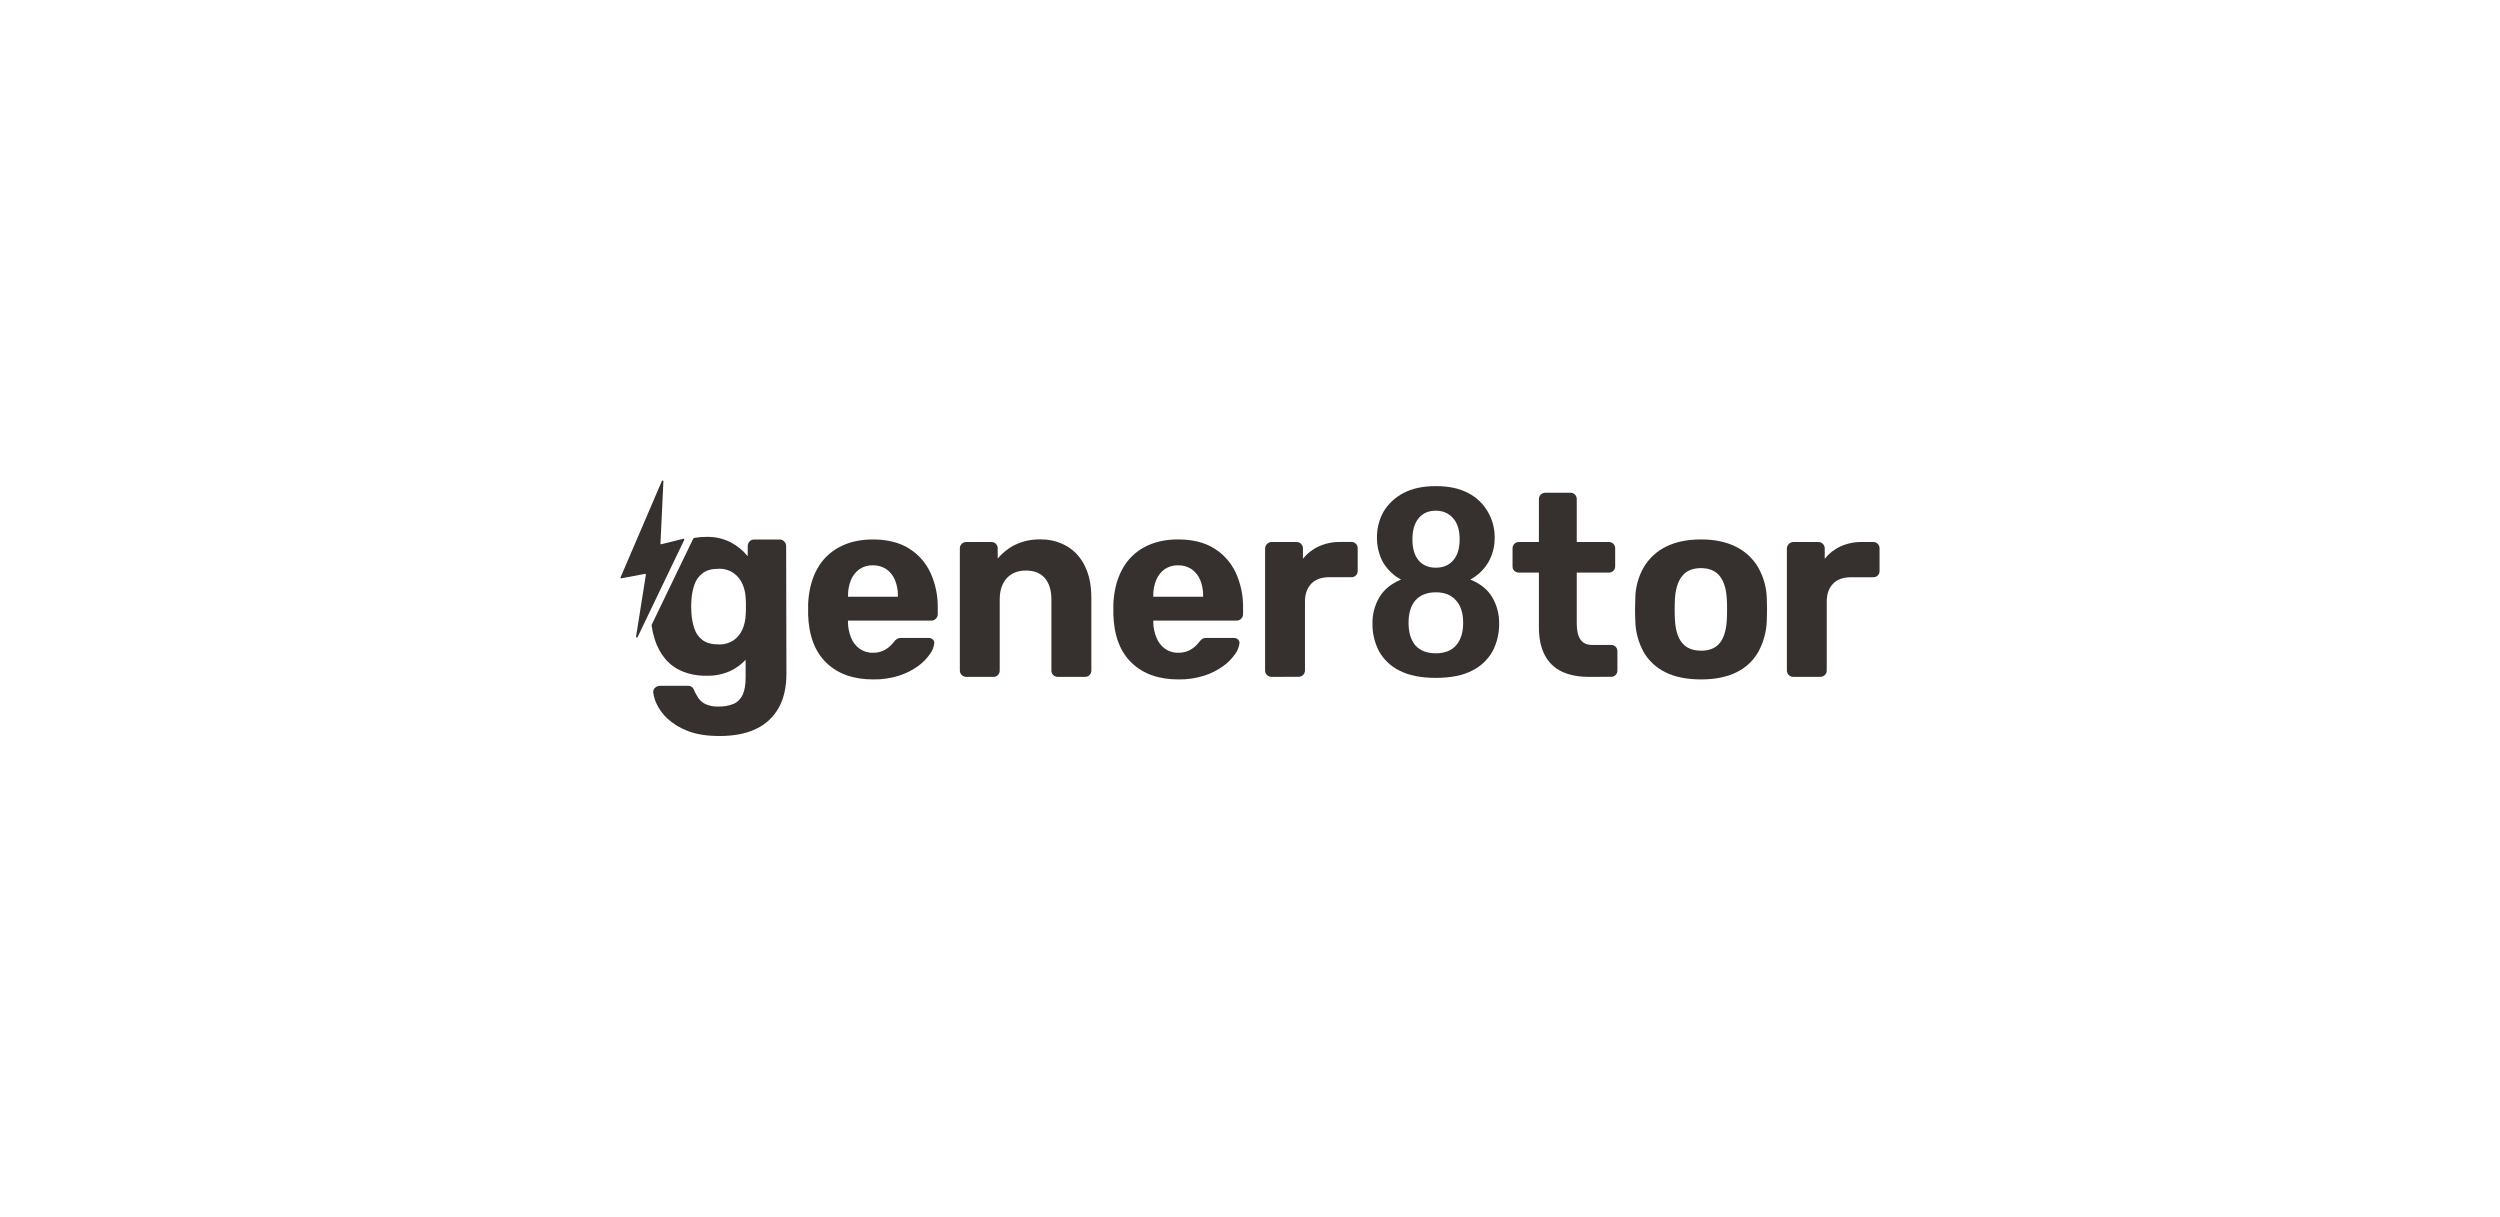
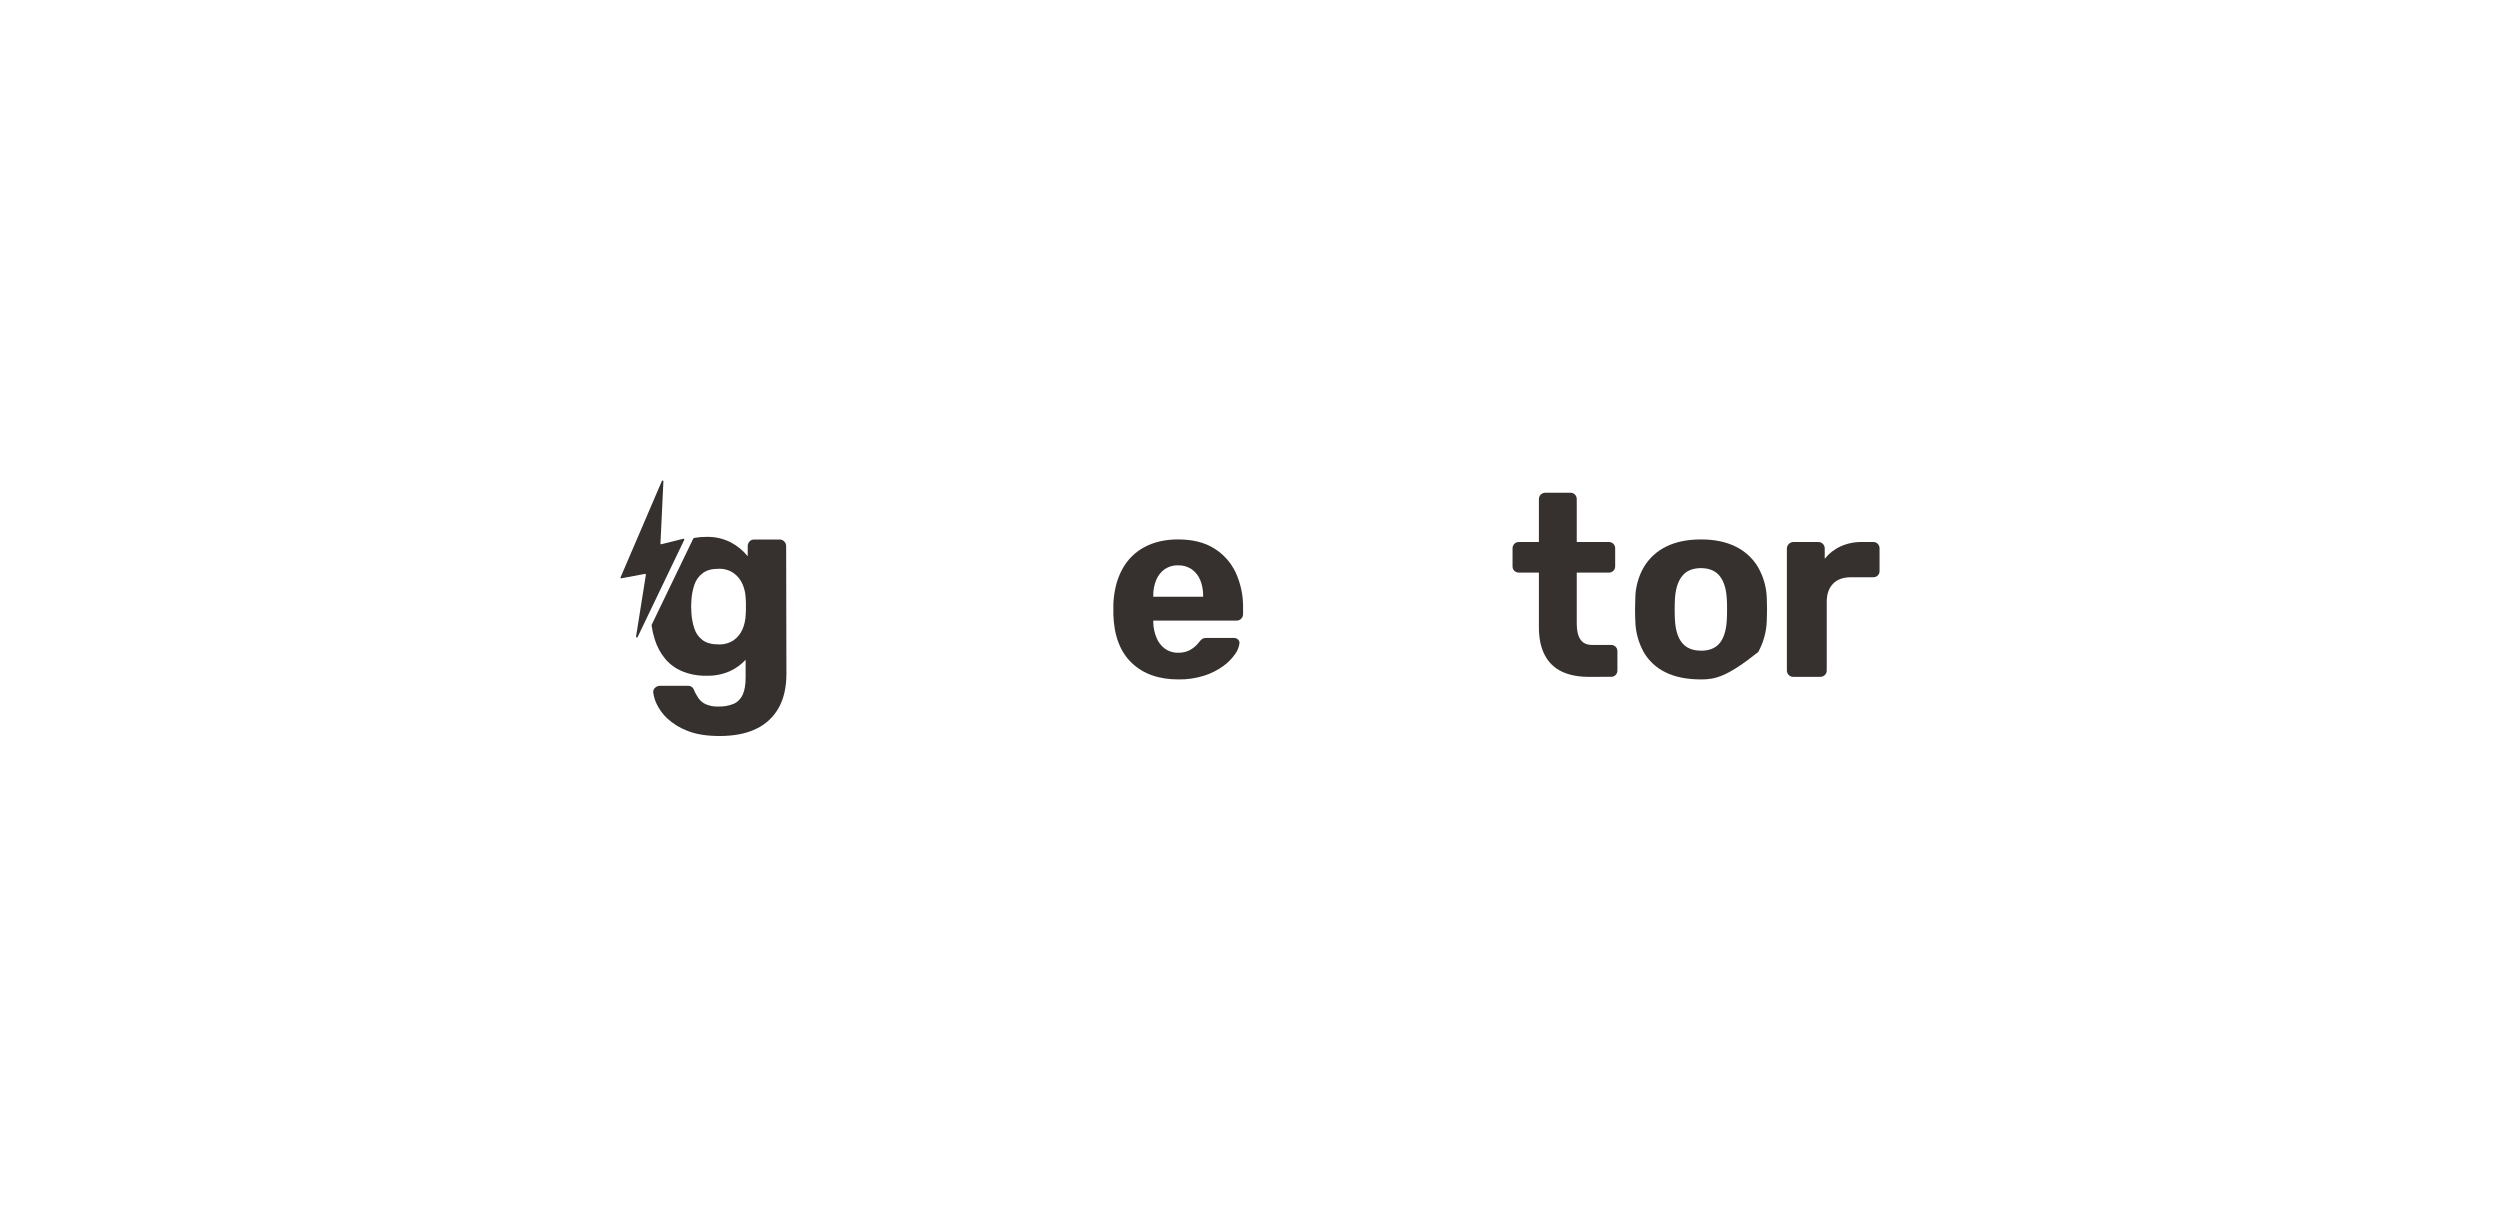
<svg xmlns="http://www.w3.org/2000/svg" width="411" height="200" viewBox="0 0 411 200" fill="none">
-   <path d="M236.053 111.443C233.593 111.443 231.597 111.043 230.066 110.244C228.649 109.551 227.476 108.435 226.702 107.047C225.986 105.664 225.618 104.123 225.634 102.562C225.6 101.034 225.989 99.526 226.757 98.211C227.502 96.938 228.693 95.96 230.33 95.278C229.089 94.614 228.053 93.616 227.336 92.393C226.691 91.165 226.36 89.791 226.374 88.399C226.354 86.907 226.724 85.435 227.445 84.134C228.23 82.827 229.359 81.766 230.705 81.071C232.131 80.302 233.913 79.917 236.05 79.917C238.187 79.917 239.969 80.302 241.395 81.071C242.733 81.757 243.847 82.821 244.601 84.134C245.354 85.425 245.742 86.9 245.724 88.399C245.738 89.798 245.388 91.175 244.71 92.393C243.993 93.617 242.956 94.616 241.714 95.278C243.389 95.96 244.596 96.938 245.336 98.211C246.105 99.526 246.494 101.034 246.459 102.562C246.474 104.123 246.107 105.664 245.39 107.047C244.618 108.436 243.444 109.552 242.027 110.244C240.502 111.041 238.511 111.441 236.053 111.443ZM236.053 93.327C237.26 93.327 238.209 92.928 238.899 92.129C239.611 91.328 239.967 90.173 239.967 88.664C239.967 87.156 239.61 85.999 238.899 85.202C238.187 84.404 237.277 83.959 236.053 83.959C234.829 83.959 233.895 84.373 233.22 85.202C232.544 86.031 232.203 87.156 232.203 88.664C232.203 90.172 232.542 91.329 233.22 92.129C233.897 92.928 234.839 93.327 236.053 93.327ZM236.053 107.401C237.512 107.401 238.617 106.972 239.367 106.113C240.152 105.227 240.543 103.983 240.542 102.384C240.54 100.784 240.148 99.56 239.367 98.712C238.617 97.822 237.512 97.377 236.053 97.377C234.593 97.377 233.472 97.821 232.689 98.709C231.941 99.566 231.566 100.79 231.566 102.381C231.566 103.972 231.941 105.215 232.689 106.11C233.471 106.971 234.592 107.401 236.053 107.401Z" fill="#36312F" />
-   <path d="M143.536 111.697C140.312 111.697 137.754 110.788 135.862 108.969C133.97 107.151 132.968 104.511 132.856 101.049V99.26C132.966 97.044 133.456 95.147 134.325 93.568C135.164 92.02 136.437 90.76 137.984 89.946C139.553 89.107 141.389 88.687 143.492 88.687C145.874 88.687 147.851 89.178 149.422 90.159C150.965 91.111 152.198 92.502 152.969 94.159C153.796 95.981 154.206 97.97 154.167 99.976V100.957C154.169 101.234 154.064 101.501 153.875 101.702C153.779 101.807 153.661 101.89 153.53 101.945C153.399 102.001 153.258 102.027 153.117 102.022H139.404V102.321C139.421 103.176 139.592 104.021 139.909 104.815C140.191 105.534 140.663 106.161 141.275 106.625C141.916 107.092 142.692 107.332 143.482 107.306C144.059 107.326 144.634 107.217 145.166 106.987C145.57 106.802 145.945 106.558 146.278 106.263C146.519 106.052 146.738 105.816 146.93 105.56C147.094 105.328 147.301 105.133 147.541 104.985C147.763 104.902 147.999 104.866 148.234 104.878H152.711C152.953 104.876 153.187 104.97 153.363 105.14C153.45 105.219 153.517 105.318 153.557 105.429C153.597 105.541 153.609 105.66 153.593 105.777C153.511 106.404 153.272 106.999 152.899 107.506C152.375 108.264 151.728 108.927 150.985 109.465C150.03 110.163 148.973 110.703 147.852 111.065C146.456 111.511 144.999 111.725 143.536 111.697ZM139.414 98.1H147.614V97.972C147.633 97.073 147.468 96.18 147.13 95.349C146.838 94.634 146.349 94.02 145.722 93.579C145.06 93.14 144.282 92.917 143.492 92.939C142.709 92.915 141.937 93.138 141.285 93.579C140.667 94.025 140.187 94.638 139.898 95.349C139.56 96.18 139.395 97.073 139.414 97.972V98.1Z" fill="#36312F" />
-   <path d="M158.85 111.277C158.714 111.279 158.579 111.254 158.452 111.202C158.326 111.151 158.21 111.075 158.113 110.978C158.009 110.881 157.927 110.761 157.873 110.629C157.818 110.496 157.793 110.353 157.797 110.21V90.172C157.793 90.029 157.818 89.886 157.873 89.754C157.927 89.622 158.009 89.503 158.113 89.406C158.21 89.309 158.326 89.233 158.452 89.182C158.579 89.131 158.714 89.105 158.85 89.107H162.972C163.111 89.101 163.25 89.125 163.381 89.176C163.511 89.227 163.629 89.306 163.728 89.406C163.826 89.506 163.903 89.626 163.954 89.757C164.005 89.889 164.028 90.031 164.022 90.172V91.835C164.801 90.884 165.772 90.114 166.868 89.574C168.174 88.946 169.607 88.64 171.052 88.68C172.584 88.648 174.095 89.039 175.424 89.81C176.706 90.583 177.731 91.725 178.369 93.091C179.071 94.525 179.421 96.266 179.419 98.313V110.205C179.425 110.346 179.403 110.488 179.352 110.62C179.301 110.752 179.224 110.872 179.126 110.973C179.027 111.073 178.909 111.151 178.778 111.203C178.648 111.255 178.509 111.278 178.369 111.272H173.903C173.763 111.278 173.624 111.255 173.494 111.203C173.363 111.151 173.245 111.073 173.146 110.973C173.048 110.872 172.97 110.752 172.92 110.62C172.869 110.488 172.846 110.346 172.853 110.205V98.57C172.853 97.064 172.495 95.892 171.779 95.053C171.063 94.214 170.02 93.795 168.648 93.797C167.329 93.797 166.284 94.215 165.515 95.053C164.746 95.89 164.359 97.063 164.353 98.57V110.205C164.36 110.345 164.338 110.486 164.289 110.618C164.24 110.749 164.164 110.869 164.067 110.97C163.97 111.071 163.853 111.15 163.724 111.203C163.596 111.256 163.457 111.281 163.318 111.277H158.85Z" fill="#36312F" />
  <path d="M193.717 111.697C190.493 111.697 187.935 110.788 186.043 108.969C184.151 107.151 183.148 104.511 183.036 101.049V99.26C183.148 97.044 183.639 95.147 184.508 93.568C185.343 92.019 186.613 90.756 188.157 89.939C189.726 89.099 191.562 88.68 193.665 88.68C196.049 88.68 198.025 89.17 199.595 90.151C201.146 91.103 202.387 92.497 203.163 94.159C203.99 95.981 204.4 97.97 204.361 99.976V100.957C204.364 101.235 204.258 101.503 204.066 101.702C203.97 101.807 203.853 101.89 203.723 101.945C203.592 102.001 203.452 102.027 203.31 102.022H189.598V102.321C189.618 103.177 189.793 104.023 190.115 104.815C190.397 105.534 190.87 106.161 191.481 106.625C192.123 107.092 192.898 107.332 193.688 107.306C194.265 107.327 194.839 107.217 195.37 106.987C195.775 106.802 196.151 106.558 196.485 106.263C196.725 106.051 196.944 105.816 197.137 105.56C197.295 105.329 197.496 105.133 197.73 104.983C197.951 104.9 198.187 104.863 198.423 104.875H202.881C203.124 104.873 203.358 104.967 203.533 105.137C203.62 105.216 203.687 105.316 203.728 105.427C203.768 105.538 203.781 105.657 203.766 105.775C203.682 106.402 203.443 106.996 203.07 107.503C202.547 108.262 201.9 108.924 201.158 109.462C200.203 110.16 199.146 110.7 198.025 111.062C196.632 111.508 195.177 111.723 193.717 111.697ZM189.595 98.1H197.797V97.972C197.815 97.073 197.65 96.181 197.313 95.349C197.02 94.634 196.531 94.019 195.903 93.579C195.242 93.14 194.465 92.916 193.675 92.939C192.892 92.915 192.12 93.138 191.468 93.579C190.851 94.025 190.369 94.639 190.079 95.349C189.742 96.181 189.577 97.073 189.595 97.972V98.1Z" fill="#36312F" />
-   <path d="M209.031 111.277C208.757 111.28 208.492 111.173 208.296 110.978C208.192 110.881 208.111 110.761 208.056 110.629C208.002 110.496 207.976 110.353 207.98 110.21V90.172C207.988 89.892 208.101 89.625 208.296 89.427C208.492 89.229 208.755 89.114 209.031 89.107H213.152C213.294 89.102 213.435 89.128 213.566 89.183C213.697 89.238 213.814 89.322 213.911 89.427C214.1 89.627 214.205 89.894 214.203 90.172V91.869C214.902 90.989 215.795 90.288 216.811 89.823C217.922 89.325 219.128 89.078 220.343 89.099H222.154C222.293 89.093 222.433 89.116 222.563 89.167C222.693 89.219 222.812 89.297 222.91 89.397C223.009 89.497 223.086 89.617 223.137 89.749C223.188 89.881 223.21 90.022 223.204 90.164V93.873C223.207 94.007 223.182 94.141 223.132 94.265C223.081 94.39 223.007 94.502 222.912 94.597C222.812 94.696 222.693 94.773 222.563 94.825C222.433 94.876 222.293 94.9 222.154 94.895H218.493C217.232 94.895 216.258 95.251 215.572 95.96C214.885 96.67 214.54 97.651 214.537 98.903V110.197C214.542 110.34 214.517 110.483 214.463 110.616C214.409 110.748 214.327 110.867 214.224 110.965C214.026 111.159 213.761 111.266 213.486 111.264L209.031 111.277Z" fill="#36312F" />
  <path d="M261.194 111.277C259.455 111.277 257.976 110.986 256.756 110.404C255.555 109.839 254.572 108.888 253.959 107.697C253.314 106.473 252.993 104.938 252.994 103.092V94.135H249.714C249.574 94.14 249.435 94.116 249.305 94.065C249.174 94.014 249.056 93.937 248.956 93.838C248.86 93.744 248.785 93.631 248.735 93.506C248.685 93.381 248.66 93.247 248.663 93.112V90.172C248.658 90.031 248.681 89.89 248.731 89.758C248.781 89.626 248.858 89.507 248.956 89.406C249.055 89.307 249.174 89.229 249.304 89.178C249.435 89.126 249.574 89.102 249.714 89.107H252.994V82.073C252.99 81.93 253.015 81.788 253.069 81.656C253.123 81.523 253.204 81.404 253.307 81.307C253.505 81.114 253.77 81.006 254.045 81.008H258.208C258.341 81.006 258.473 81.031 258.595 81.082C258.718 81.134 258.829 81.21 258.922 81.307C259.019 81.408 259.096 81.528 259.146 81.659C259.197 81.791 259.221 81.932 259.217 82.073V89.107H264.482C264.622 89.101 264.761 89.124 264.892 89.175C265.022 89.226 265.14 89.305 265.239 89.405C265.339 89.505 265.416 89.625 265.467 89.757C265.518 89.889 265.541 90.03 265.535 90.172V93.112C265.537 93.247 265.513 93.381 265.462 93.506C265.411 93.631 265.336 93.744 265.24 93.838C265.14 93.937 265.021 94.014 264.891 94.065C264.761 94.116 264.622 94.14 264.482 94.135H259.217V102.575C259.217 103.656 259.413 104.503 259.807 105.111C260.2 105.72 260.857 106.029 261.781 106.029H264.852C264.991 106.025 265.13 106.049 265.26 106.101C265.39 106.152 265.508 106.229 265.607 106.328C265.703 106.422 265.778 106.535 265.829 106.659C265.88 106.784 265.905 106.917 265.902 107.052V110.199C265.909 110.341 265.886 110.482 265.835 110.615C265.785 110.747 265.708 110.867 265.609 110.967C265.51 111.068 265.392 111.146 265.261 111.198C265.131 111.249 264.992 111.273 264.852 111.267L261.194 111.277Z" fill="#36312F" />
-   <path d="M279.651 111.697C277.323 111.697 275.375 111.306 273.807 110.525C272.301 109.805 271.047 108.639 270.21 107.181C269.353 105.624 268.884 103.879 268.844 102.098C268.815 101.528 268.801 100.881 268.803 100.157C268.805 99.433 268.818 98.801 268.844 98.26C268.884 96.471 269.376 94.721 270.275 93.18C271.151 91.737 272.421 90.582 273.931 89.855C275.502 89.073 277.409 88.682 279.651 88.682C281.866 88.682 283.758 89.073 285.328 89.855C286.838 90.582 288.109 91.737 288.986 93.18C289.888 94.727 290.394 96.478 290.459 98.274C290.484 98.814 290.5 99.446 290.5 100.17C290.5 100.894 290.484 101.542 290.459 102.111C290.392 103.888 289.913 105.625 289.061 107.181C288.225 108.639 286.972 109.805 285.468 110.525C283.896 111.306 281.957 111.697 279.651 111.697ZM279.651 106.976C281.031 106.976 282.061 106.55 282.741 105.699C283.42 104.847 283.802 103.579 283.887 101.893C283.914 101.468 283.929 100.9 283.931 100.188C283.932 99.477 283.918 98.908 283.887 98.484C283.804 96.836 283.418 95.579 282.73 94.712C282.042 93.845 281.012 93.407 279.641 93.4C278.261 93.4 277.226 93.838 276.536 94.712C275.846 95.586 275.454 96.843 275.359 98.484C275.331 98.91 275.318 99.478 275.318 100.188C275.318 100.898 275.331 101.466 275.359 101.893C275.445 103.572 275.838 104.837 276.536 105.688C277.235 106.54 278.273 106.966 279.651 106.966V106.976Z" fill="#36312F" />
+   <path d="M279.651 111.697C277.323 111.697 275.375 111.306 273.807 110.525C272.301 109.805 271.047 108.639 270.21 107.181C269.353 105.624 268.884 103.879 268.844 102.098C268.815 101.528 268.801 100.881 268.803 100.157C268.805 99.433 268.818 98.801 268.844 98.26C268.884 96.471 269.376 94.721 270.275 93.18C271.151 91.737 272.421 90.582 273.931 89.855C275.502 89.073 277.409 88.682 279.651 88.682C281.866 88.682 283.758 89.073 285.328 89.855C286.838 90.582 288.109 91.737 288.986 93.18C289.888 94.727 290.394 96.478 290.459 98.274C290.484 98.814 290.5 99.446 290.5 100.17C290.5 100.894 290.484 101.542 290.459 102.111C290.392 103.888 289.913 105.625 289.061 107.181C283.896 111.306 281.957 111.697 279.651 111.697ZM279.651 106.976C281.031 106.976 282.061 106.55 282.741 105.699C283.42 104.847 283.802 103.579 283.887 101.893C283.914 101.468 283.929 100.9 283.931 100.188C283.932 99.477 283.918 98.908 283.887 98.484C283.804 96.836 283.418 95.579 282.73 94.712C282.042 93.845 281.012 93.407 279.641 93.4C278.261 93.4 277.226 93.838 276.536 94.712C275.846 95.586 275.454 96.843 275.359 98.484C275.331 98.91 275.318 99.478 275.318 100.188C275.318 100.898 275.331 101.466 275.359 101.893C275.445 103.572 275.838 104.837 276.536 105.688C277.235 106.54 278.273 106.966 279.651 106.966V106.976Z" fill="#36312F" />
  <path d="M294.813 111.277C294.539 111.28 294.274 111.173 294.078 110.978C293.974 110.881 293.892 110.762 293.837 110.629C293.783 110.497 293.757 110.353 293.762 110.21V90.172C293.77 89.892 293.883 89.625 294.078 89.427C294.274 89.229 294.537 89.114 294.813 89.107H298.935C299.076 89.102 299.216 89.128 299.347 89.183C299.477 89.239 299.594 89.322 299.69 89.427C299.882 89.626 299.988 89.894 299.985 90.172V91.869C300.684 90.989 301.577 90.288 302.593 89.823C303.709 89.326 304.919 89.081 306.138 89.107H307.949C308.088 89.101 308.227 89.125 308.357 89.176C308.488 89.227 308.606 89.306 308.704 89.406C308.803 89.506 308.88 89.626 308.931 89.757C308.982 89.889 309.005 90.031 308.999 90.172V93.88C309.002 94.015 308.977 94.149 308.926 94.274C308.875 94.398 308.8 94.511 308.704 94.604C308.605 94.703 308.486 94.781 308.357 94.832C308.227 94.883 308.088 94.908 307.949 94.903H304.275C303.012 94.903 302.038 95.258 301.351 95.968C300.665 96.678 300.32 97.659 300.316 98.911V110.205C300.321 110.348 300.295 110.491 300.241 110.624C300.186 110.756 300.104 110.875 300 110.973C299.804 111.168 299.54 111.275 299.266 111.272L294.813 111.277Z" fill="#36312F" />
  <path d="M113.958 88.575C113.976 88.537 114.002 88.504 114.035 88.479C114.068 88.454 114.106 88.438 114.147 88.43C114.799 88.315 115.459 88.259 116.121 88.263C117.525 88.221 118.916 88.536 120.17 89.178C121.229 89.741 122.166 90.513 122.925 91.449V89.789C122.921 89.506 123.025 89.233 123.215 89.026C123.307 88.921 123.42 88.838 123.546 88.781C123.673 88.725 123.809 88.696 123.947 88.698H128.167C128.312 88.693 128.457 88.72 128.59 88.777C128.724 88.834 128.845 88.918 128.944 89.026C129.138 89.231 129.245 89.505 129.244 89.789L129.288 110.784C129.288 112.966 128.871 114.815 128.038 116.329C127.2 117.848 125.912 119.062 124.356 119.799C122.735 120.6 120.719 121 118.307 121C116.182 121 114.417 120.716 113.011 120.148C111.782 119.688 110.652 118.991 109.684 118.097C108.961 117.423 108.373 116.616 107.95 115.718C107.662 115.128 107.473 114.493 107.391 113.84C107.377 113.698 107.397 113.554 107.449 113.421C107.501 113.288 107.585 113.17 107.691 113.077C107.898 112.869 108.177 112.751 108.468 112.749H113.065C113.31 112.736 113.551 112.805 113.754 112.945C113.964 113.137 114.114 113.388 114.183 113.667C114.376 114.05 114.592 114.422 114.83 114.779C115.126 115.204 115.526 115.543 115.992 115.762C116.657 116.052 117.379 116.186 118.103 116.153C118.956 116.181 119.805 116.033 120.6 115.718C121.259 115.427 121.789 114.898 122.085 114.233C122.416 113.534 122.581 112.588 122.581 111.395V108.471C121.842 109.264 120.957 109.902 119.976 110.349C118.76 110.878 117.444 111.131 116.121 111.091C114.774 111.118 113.435 110.873 112.183 110.37C111.094 109.925 110.127 109.222 109.363 108.319C108.585 107.376 107.999 106.286 107.64 105.111C107.405 104.37 107.232 103.61 107.122 102.84C107.115 102.786 107.124 102.731 107.148 102.683L113.958 88.575ZM118.098 105.94C118.992 105.984 119.878 105.741 120.628 105.245C121.267 104.79 121.767 104.162 122.072 103.433C122.387 102.694 122.563 101.902 122.589 101.098C122.618 100.778 122.631 100.312 122.631 99.724C122.631 99.136 122.631 98.675 122.589 98.347C122.564 97.55 122.388 96.764 122.072 96.034C121.758 95.312 121.259 94.689 120.628 94.229C119.888 93.719 119.005 93.466 118.111 93.508C117.019 93.508 116.156 93.749 115.523 94.229C114.89 94.705 114.414 95.364 114.16 96.12C113.88 96.949 113.715 97.813 113.668 98.688C113.609 99.371 113.609 100.058 113.668 100.742C113.712 101.635 113.878 102.518 114.162 103.364C114.41 104.119 114.884 104.777 115.518 105.245C116.149 105.708 117.011 105.94 118.103 105.94H118.098Z" fill="#36312F" />
  <path d="M104.82 104.739C104.763 104.844 104.561 104.799 104.561 104.686L106.188 94.457C106.188 94.397 106.131 94.342 106.051 94.345L102.137 95.076C102.043 95.076 101.974 95.003 102.01 94.938L108.822 79.059C108.876 78.954 109.081 78.999 109.065 79.114L108.579 89.362C108.58 89.379 108.584 89.395 108.592 89.41C108.6 89.426 108.61 89.439 108.624 89.45C108.637 89.46 108.652 89.468 108.669 89.472C108.685 89.477 108.702 89.477 108.719 89.474L112.341 88.569C112.365 88.564 112.389 88.565 112.413 88.573C112.436 88.58 112.456 88.595 112.472 88.614C112.487 88.633 112.497 88.656 112.5 88.681C112.503 88.706 112.499 88.731 112.488 88.753L104.82 104.739Z" fill="#36312F" />
</svg>